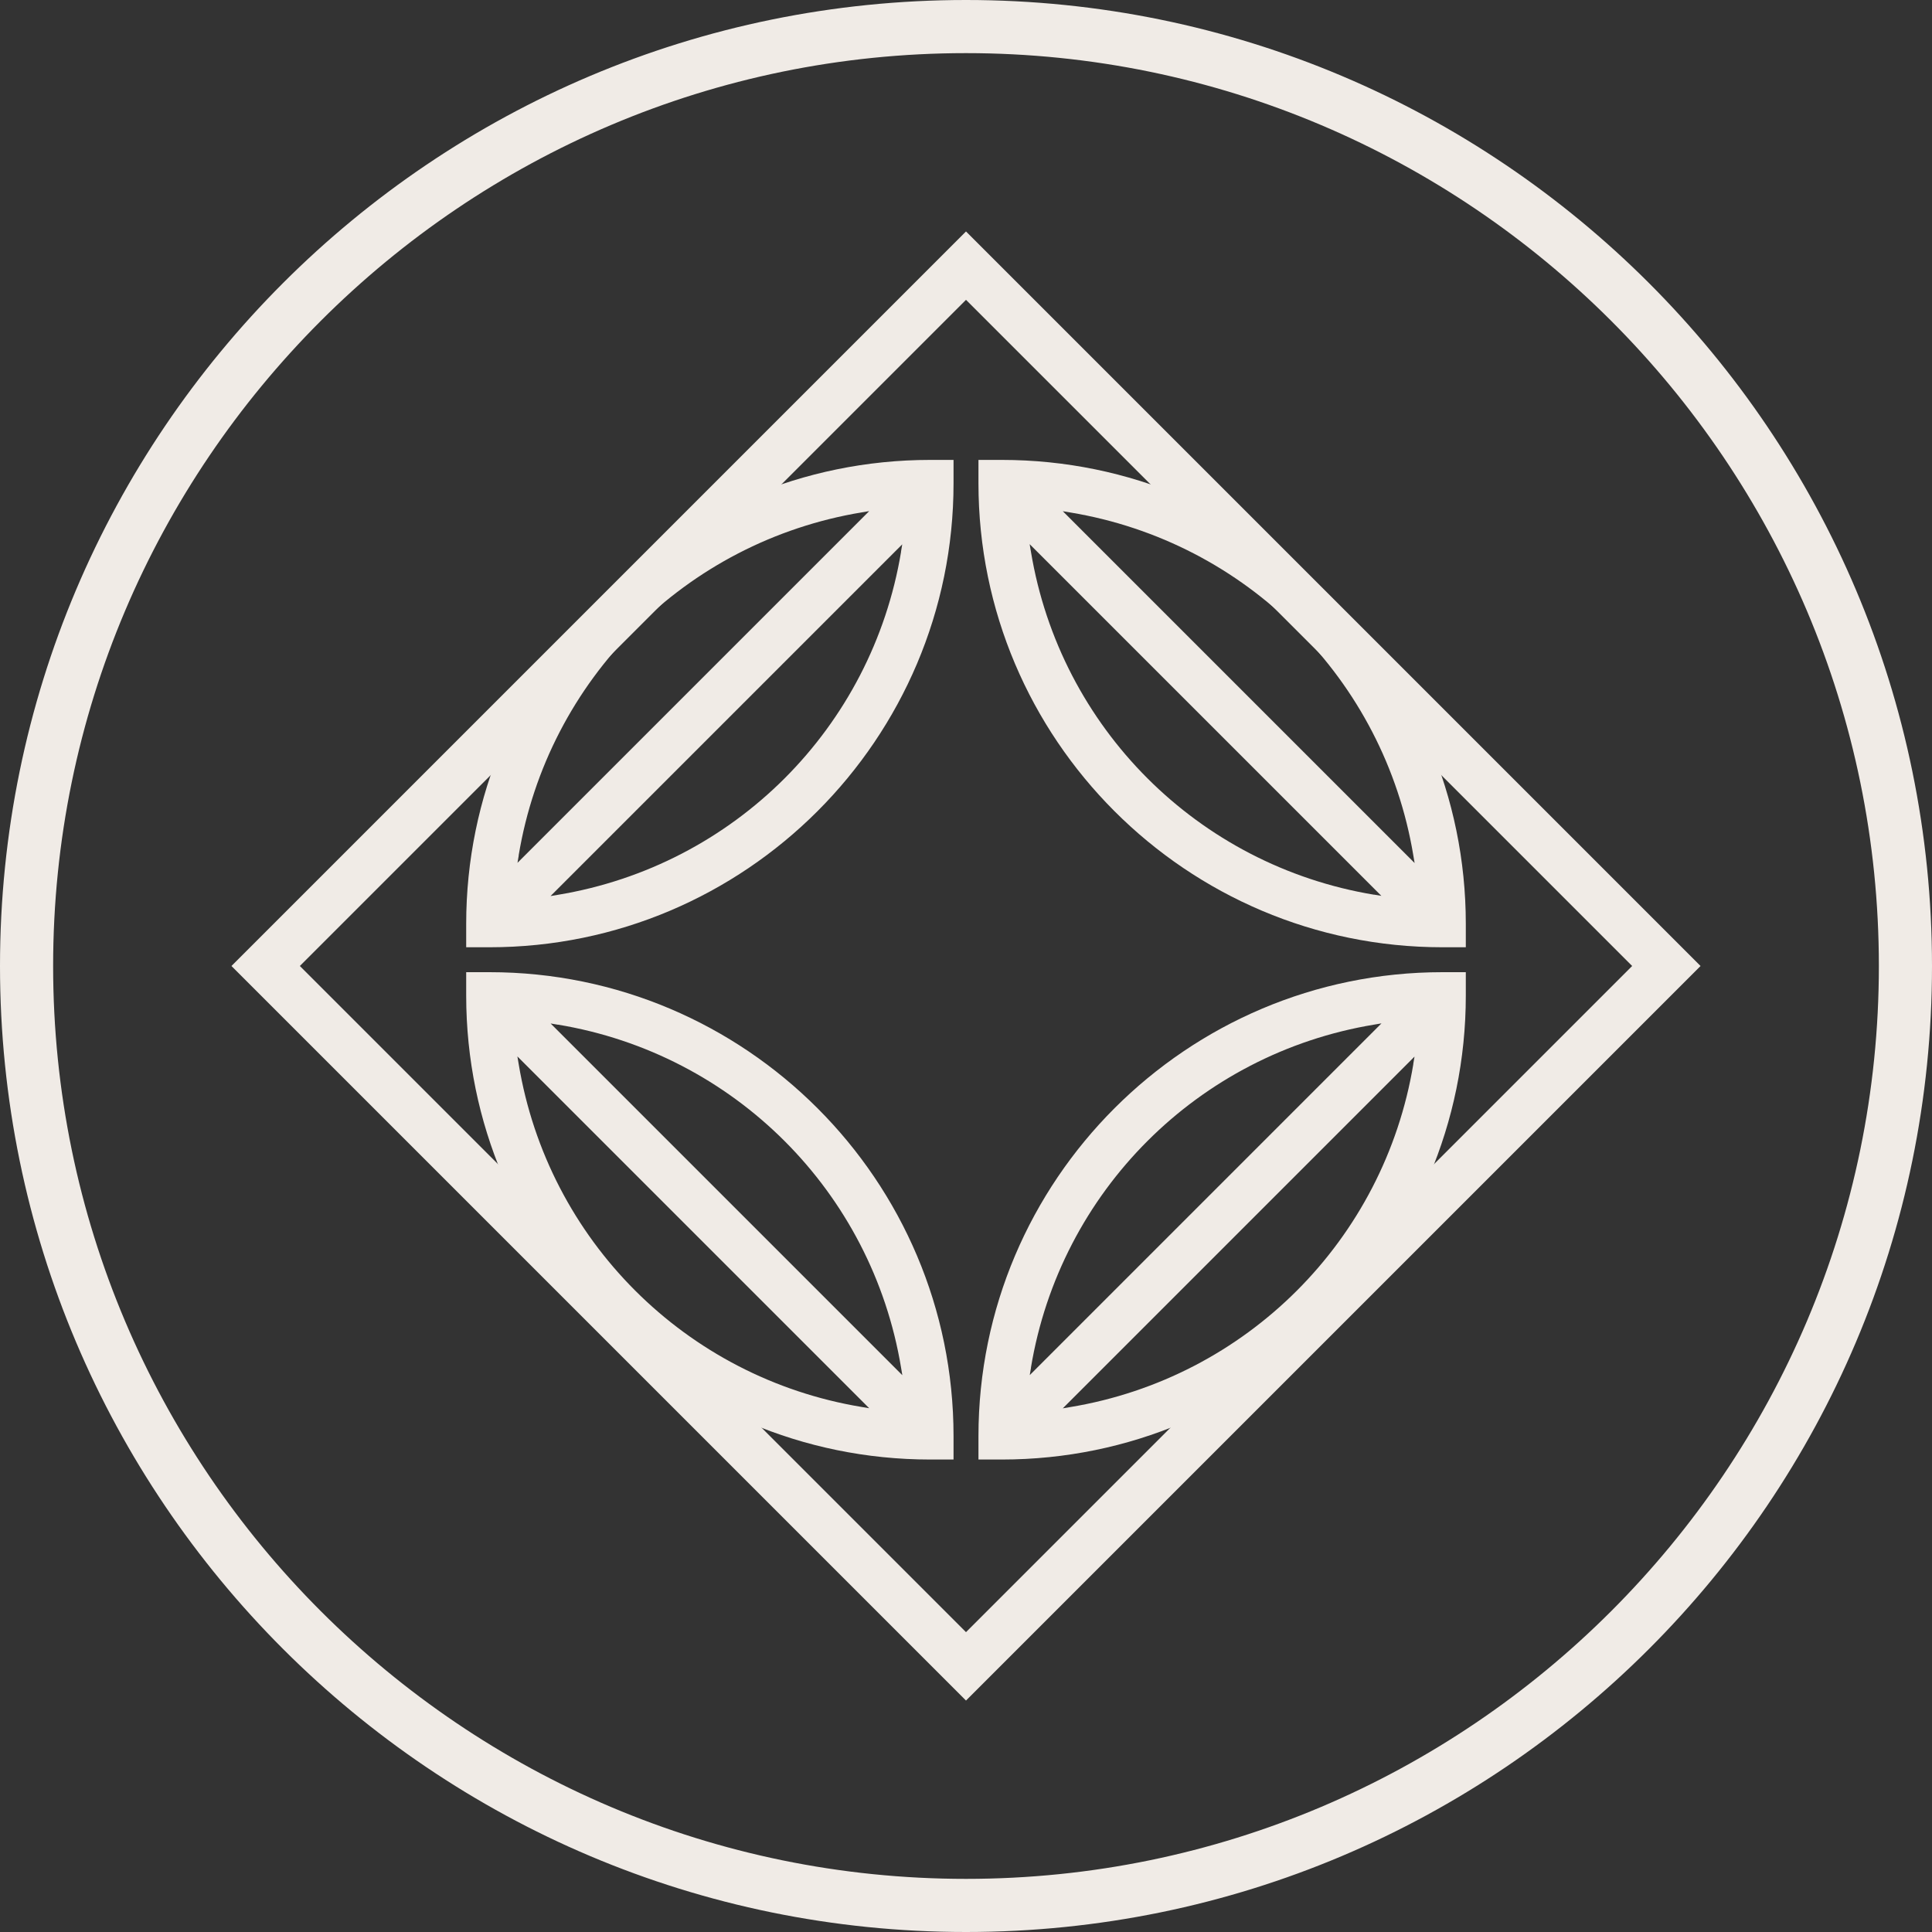
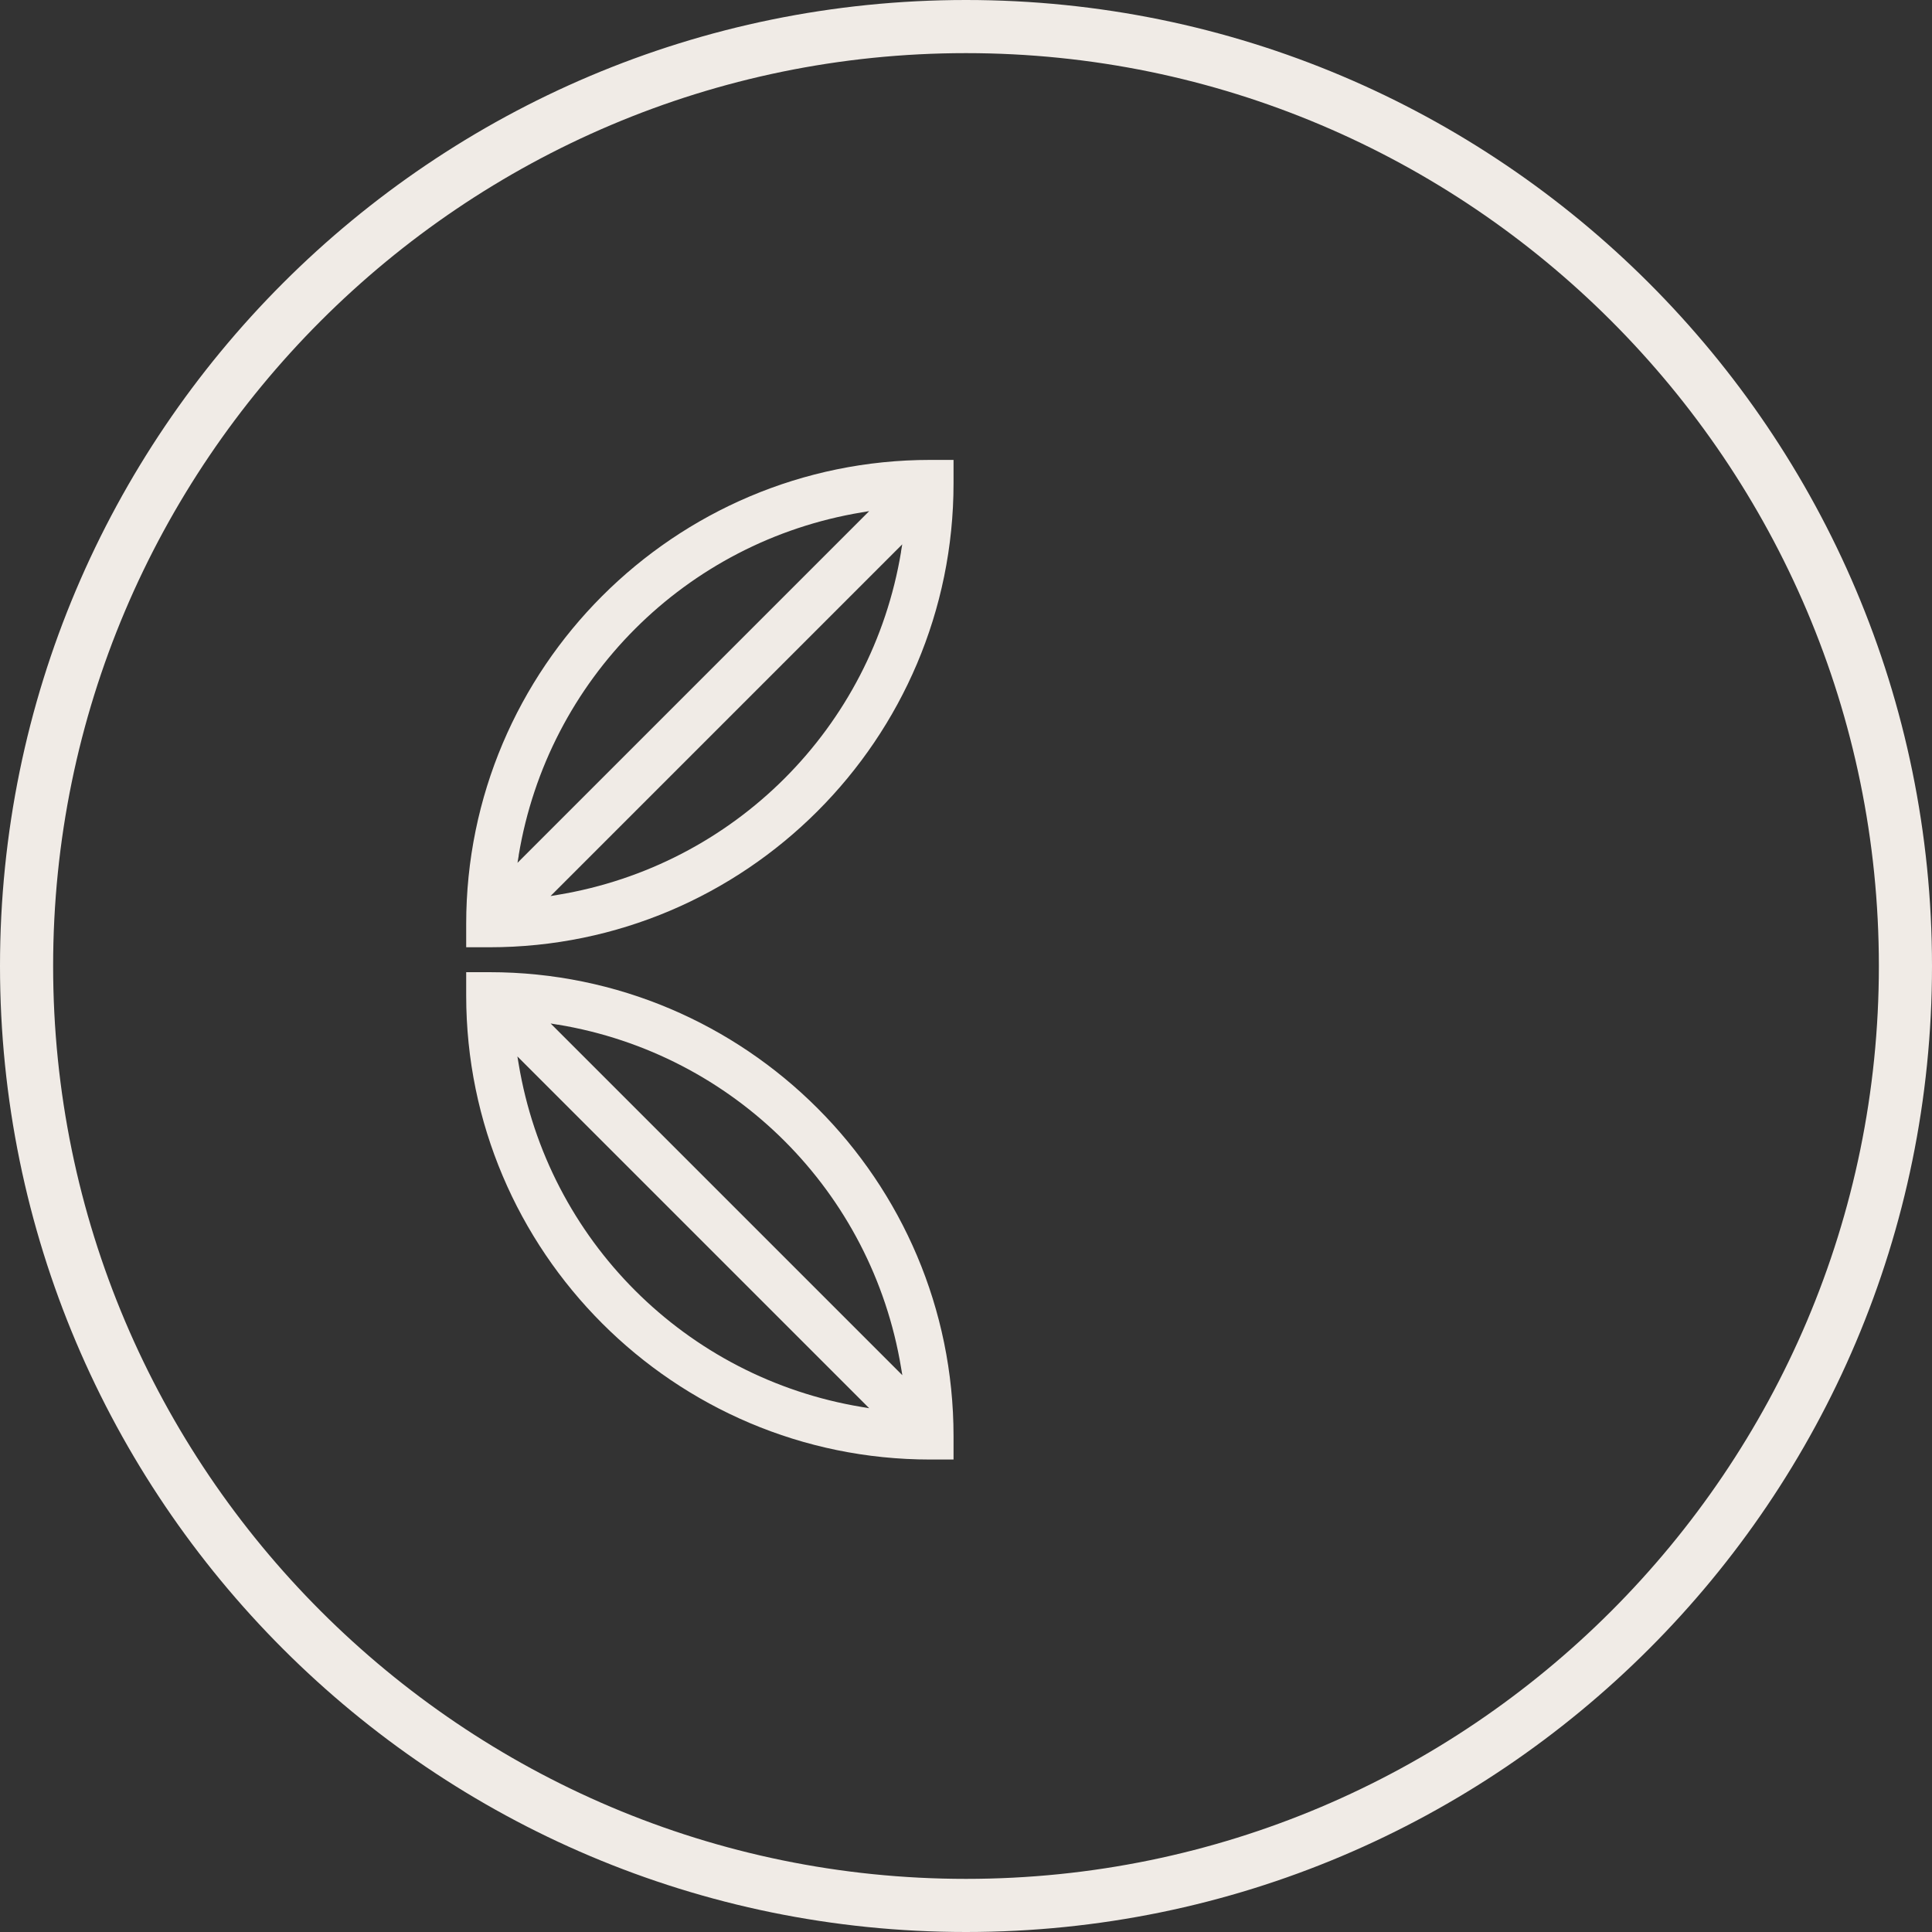
<svg xmlns="http://www.w3.org/2000/svg" id="Ebene_2" viewBox="0 0 200 200">
  <rect x="0" y="0" width="200" height="200" fill="#333333" stroke="none" />
  <defs>
    <style>
      .cls-1 {
        fill: #f0ebe6;
      }
    </style>
  </defs>
  <g id="Ebene_2-2" data-name="Ebene_2">
    <g>
      <path class="cls-1" d="M100,200C44.8,200,0,155.2,0,100S44.8,0,100,0s100,44.8,100,100-44.8,100-100,100ZM100,5.5C47.9,5.5,5.5,47.9,5.5,100s42.4,94.5,94.5,94.5,94.5-42.4,94.5-94.5S152.1,5.5,100,5.5Z" />
      <g>
        <path class="cls-1" d="M48.26,98.06h2.42c26.48,0,48.03-21.55,48.03-48.03v-2.42h-2.42c-26.48,0-48.03,21.54-48.03,48.03v2.42ZM93.28,57.11c-3.02,18.23-17.29,32.5-35.52,35.52l-.77.13,36.41-36.41-.13.77ZM53.69,88.56c3.02-18.23,17.29-32.5,35.52-35.52l.77-.13-36.41,36.41.13-.77Z" />
-         <path class="cls-1" d="M103.71,47.61h-2.42v2.42c0,26.48,21.54,48.03,48.03,48.03h2.42v-2.42c0-26.48-21.54-48.03-48.03-48.03ZM142.24,92.62c-18.23-3.02-32.5-17.29-35.52-35.52l-.13-.77,36.41,36.41-.77-.13ZM146.43,89.33l-36.41-36.41.77.13c18.23,3.02,32.5,17.29,35.52,35.52l.13.77Z" />
        <path class="cls-1" d="M96.29,151.09h2.42v-2.42c0-26.48-21.54-48.03-48.03-48.03h-2.42v2.42c0,26.48,21.55,48.03,48.03,48.03ZM57.76,106.07c18.23,3.02,32.5,17.29,35.52,35.52l.13.77-36.41-36.41.77.13ZM53.57,109.37l36.41,36.41-.77-.13c-18.23-3.02-32.5-17.29-35.52-35.52l-.13-.77Z" />
-         <path class="cls-1" d="M101.29,148.67v2.42h2.42c26.48,0,48.03-21.55,48.03-48.03v-2.42h-2.42c-26.48,0-48.03,21.54-48.03,48.03ZM106.72,141.59c3.02-18.23,17.29-32.5,35.52-35.52l.77-.13-36.41,36.41.13-.77ZM146.31,110.14c-3.02,18.23-17.29,32.5-35.52,35.52l-.77.13,36.41-36.41-.13.77Z" />
-         <path class="cls-1" d="M100,23.96L23.96,100l76.04,76.04,76.04-76.04L100,23.96ZM31.04,100L100,31.04l68.96,68.96-68.96,68.96L31.04,100Z" />
      </g>
    </g>
  </g>
</svg>